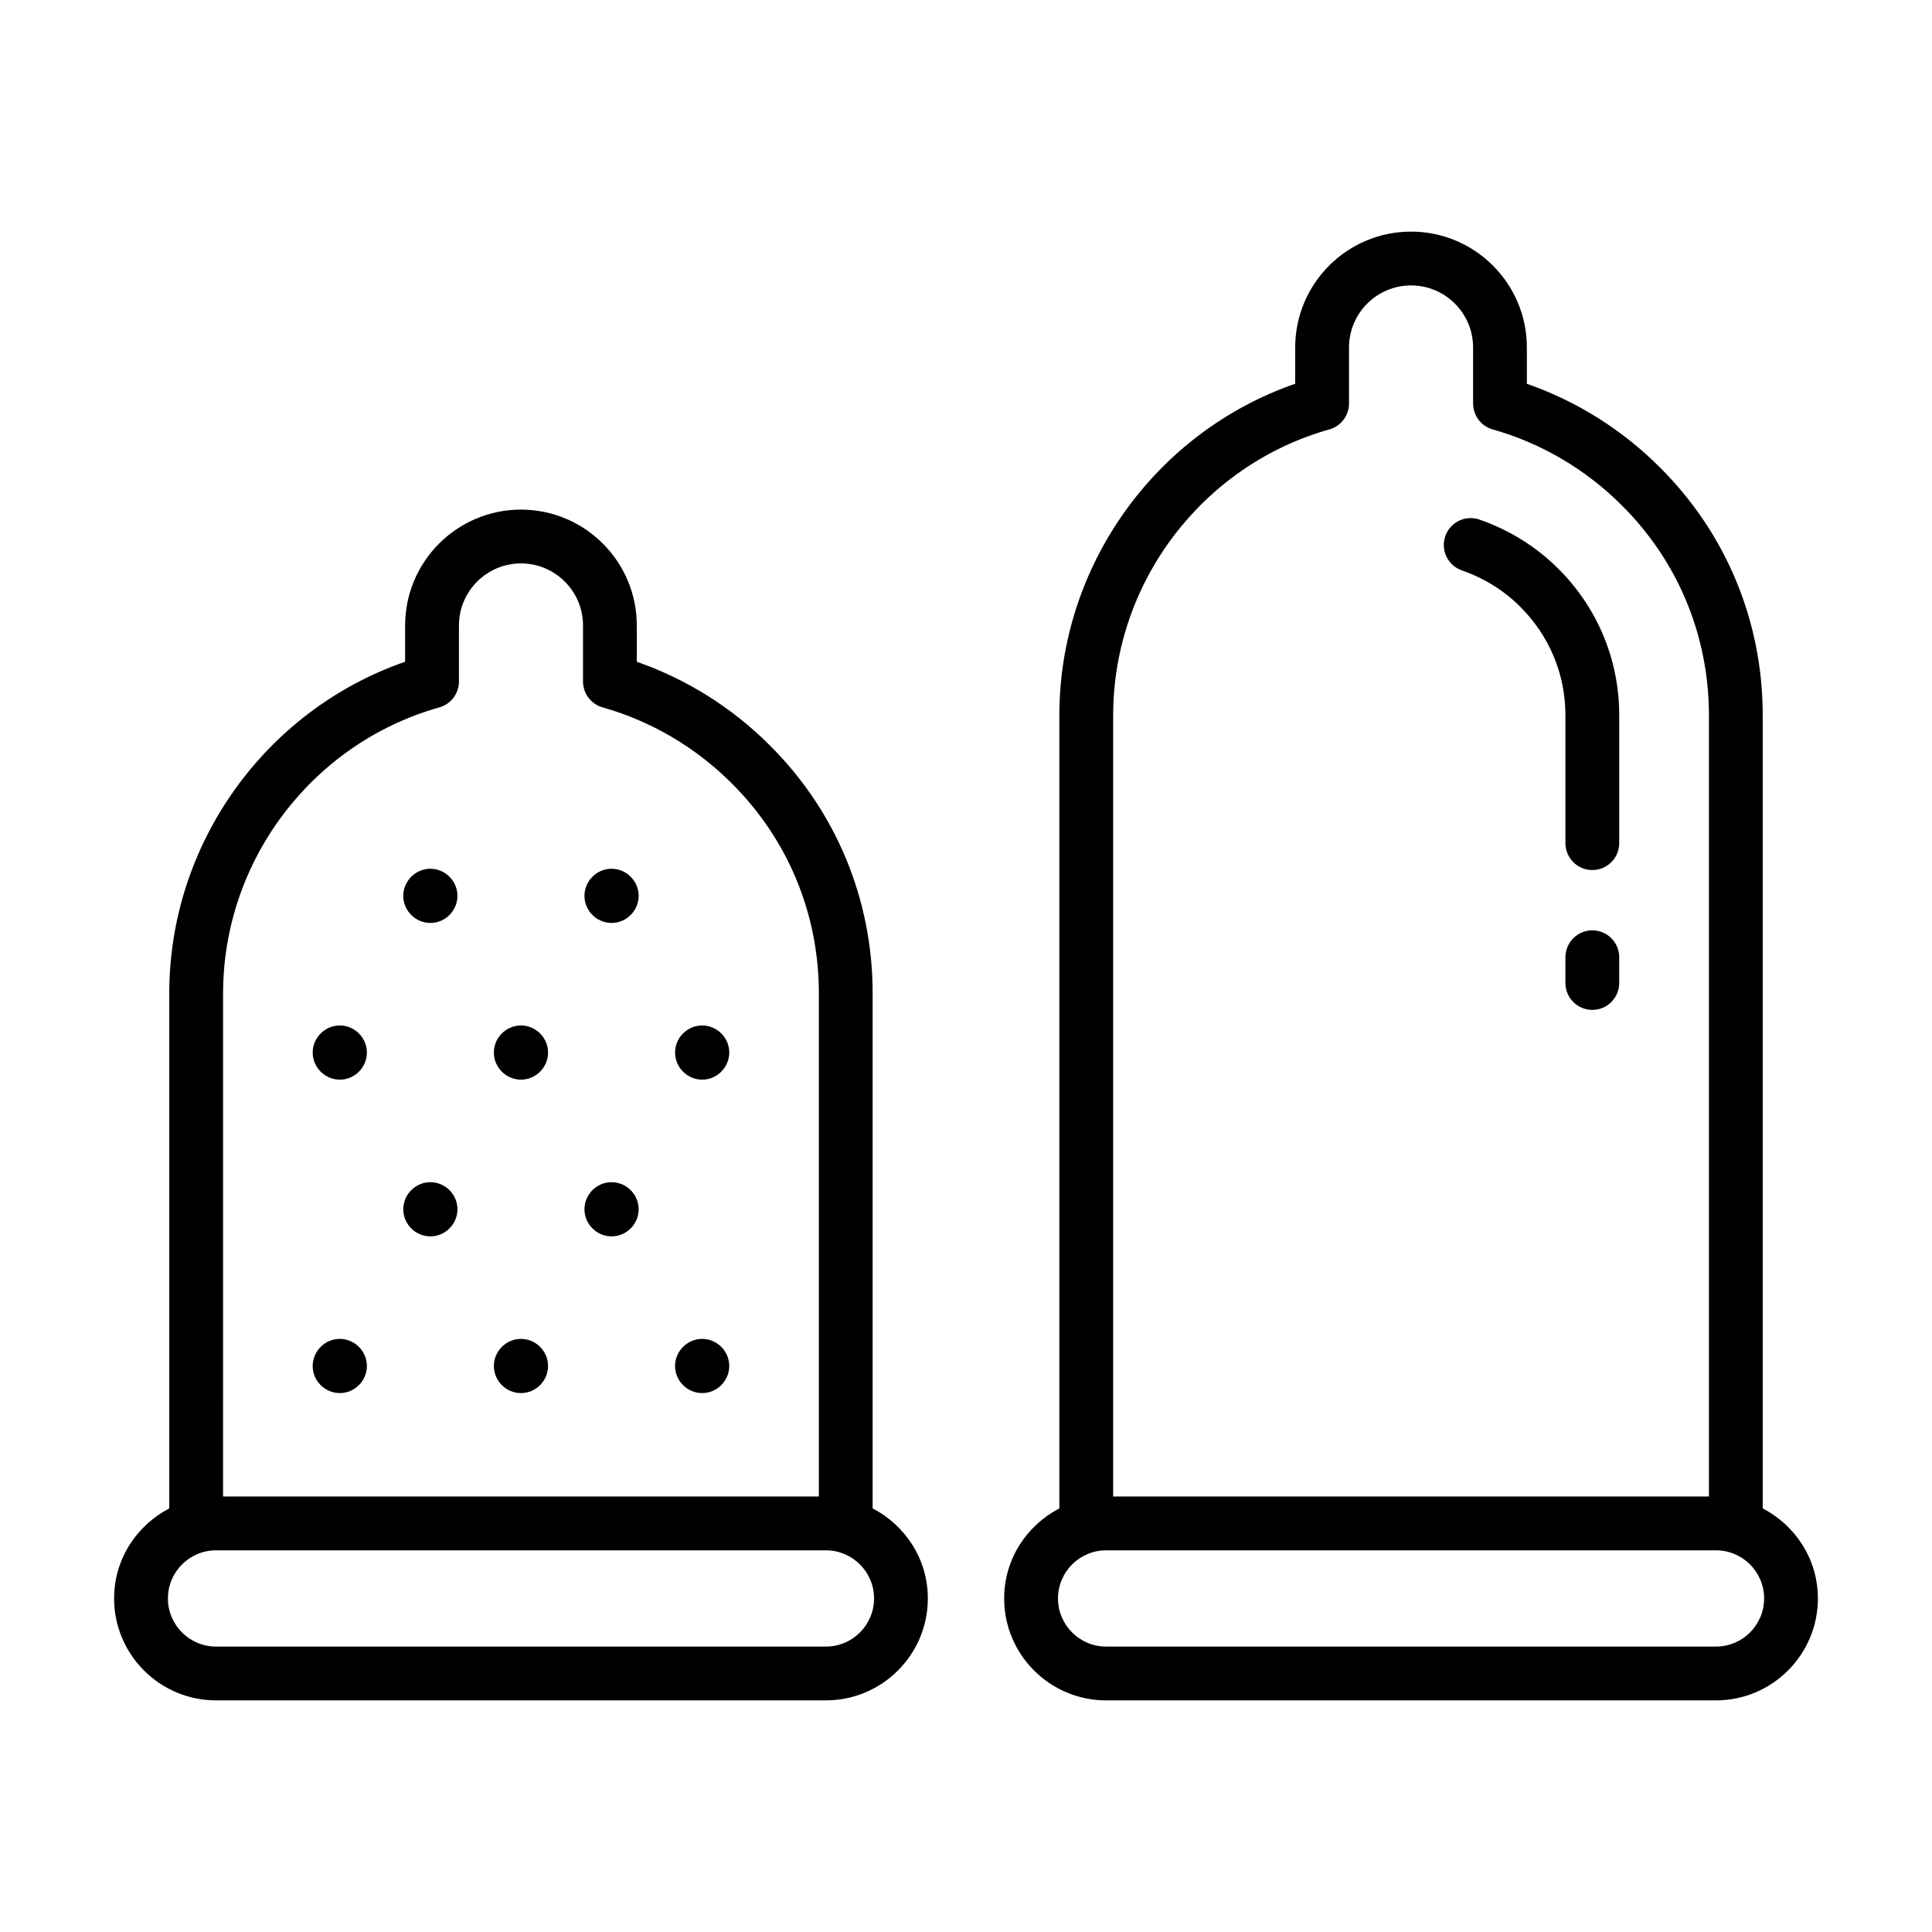
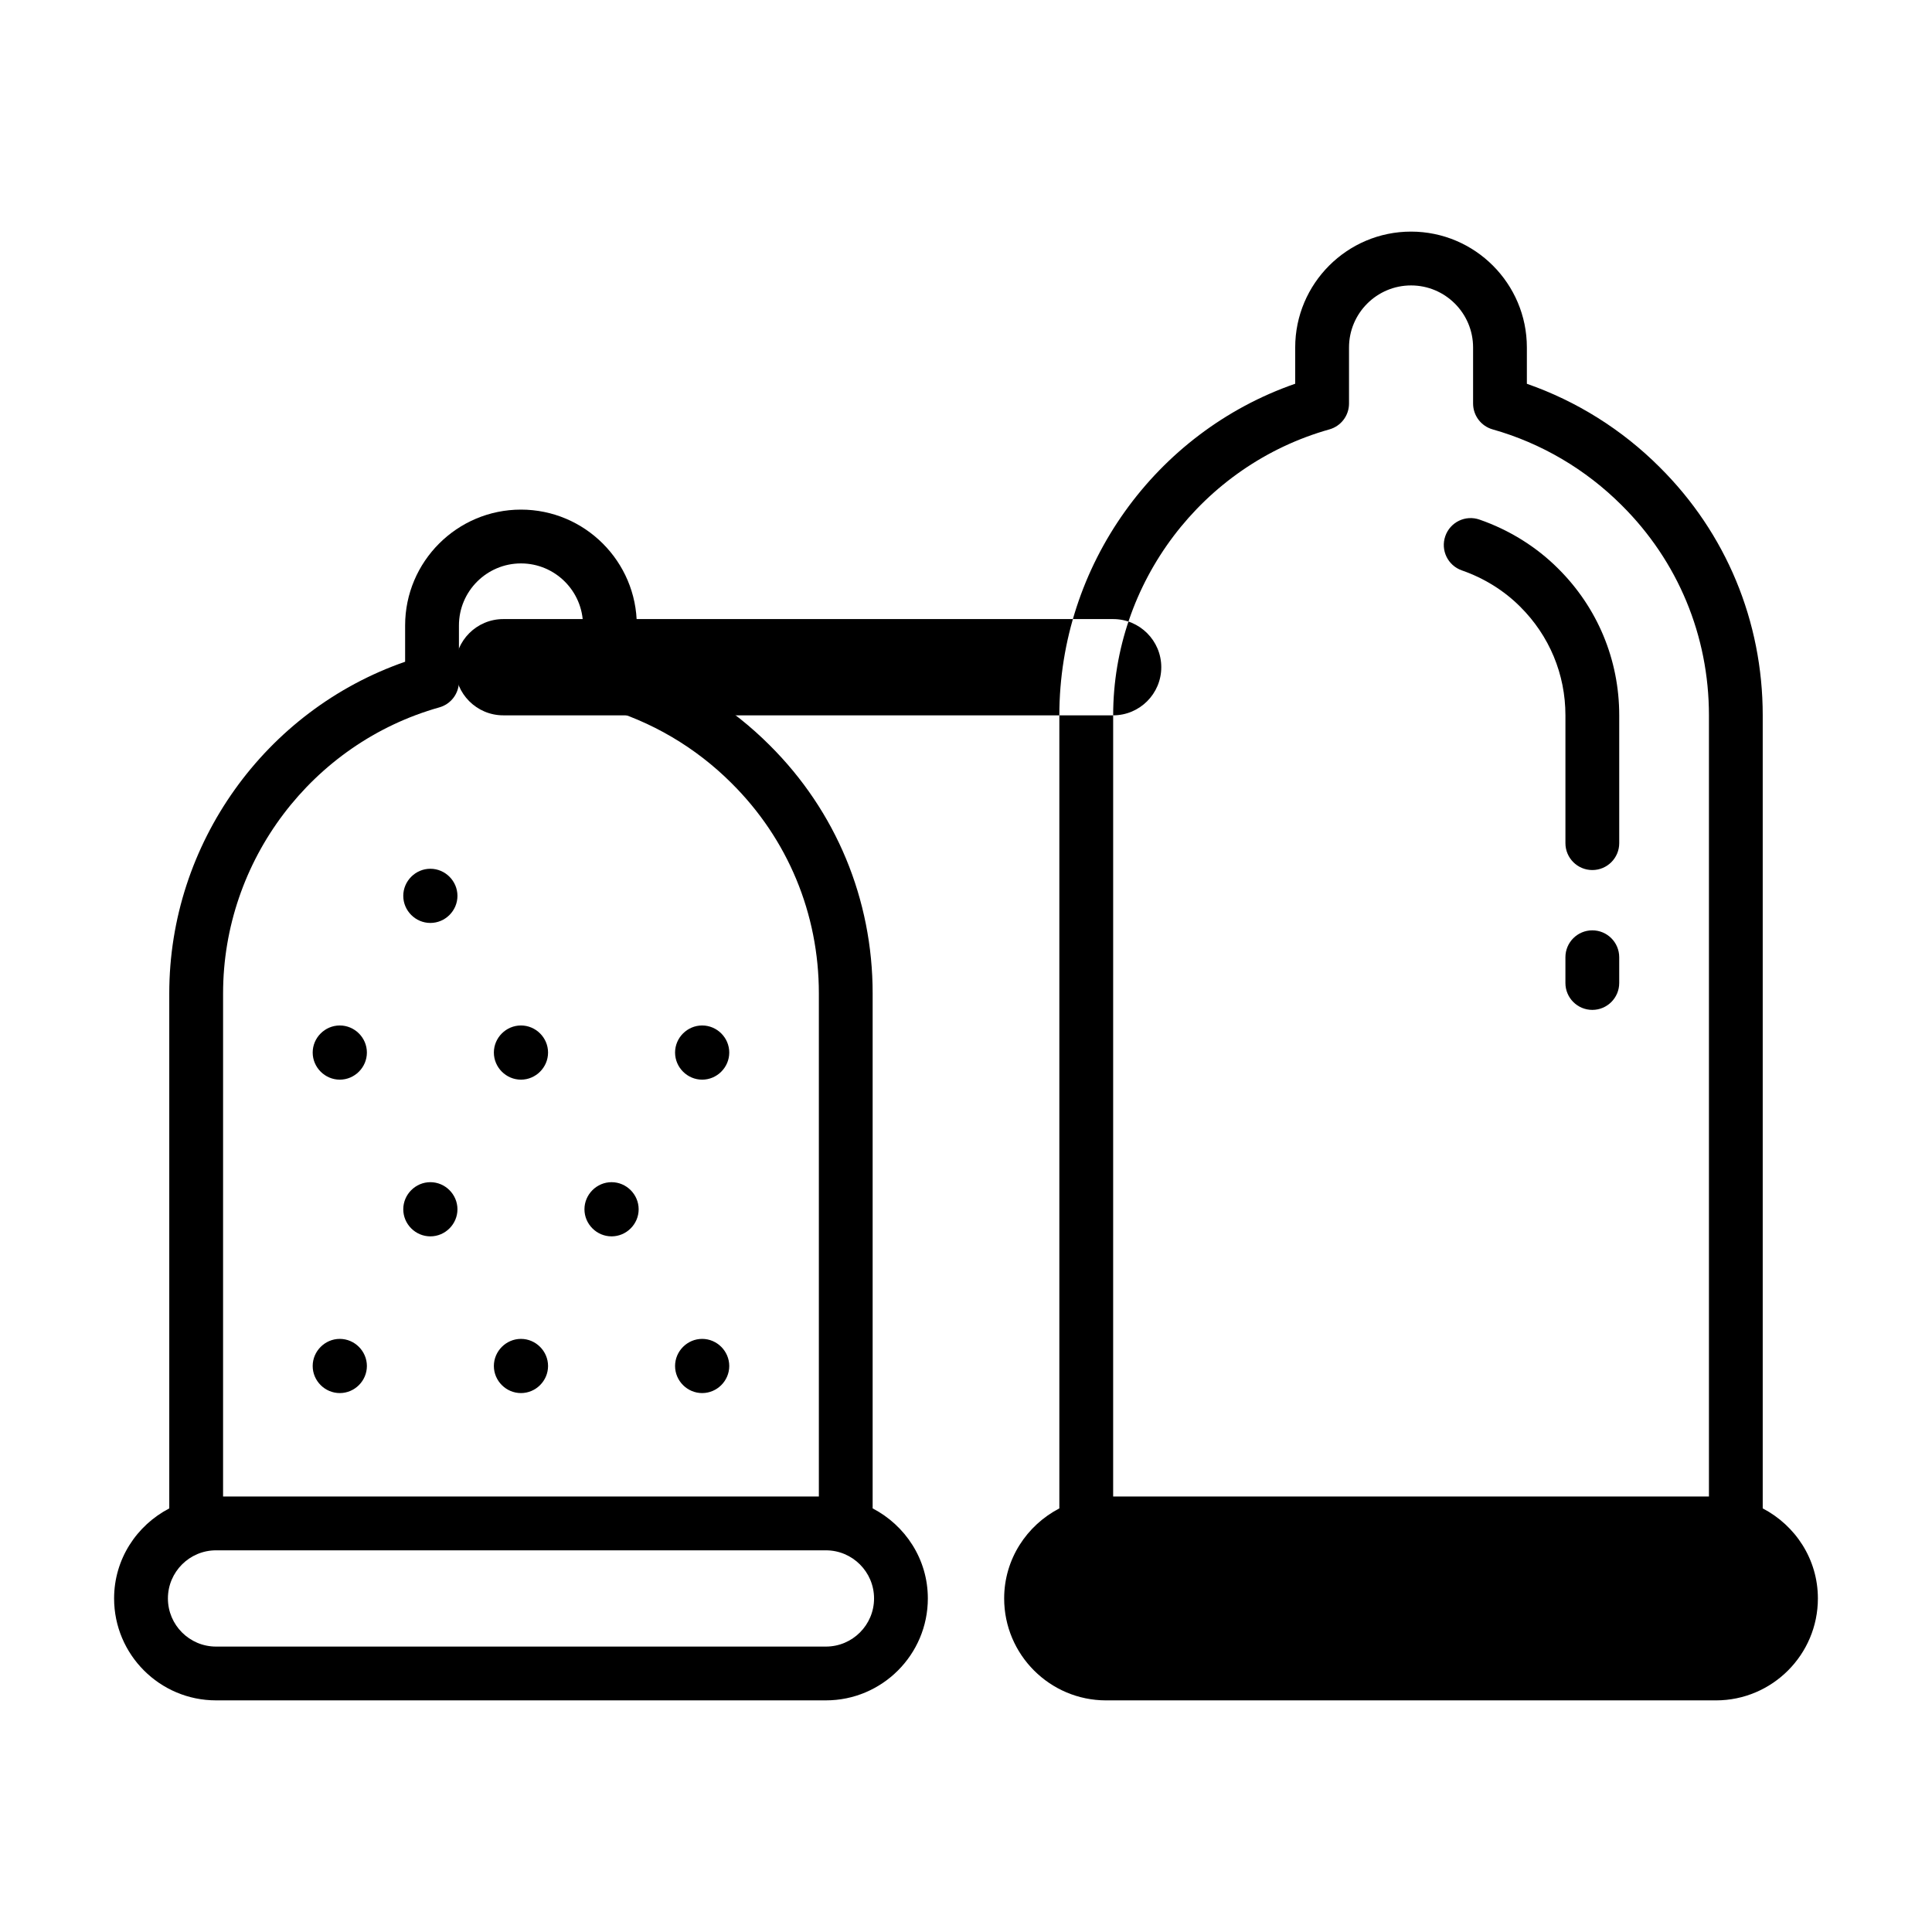
<svg xmlns="http://www.w3.org/2000/svg" fill="#000000" width="800px" height="800px" version="1.1" viewBox="144 144 512 512">
  <g>
    <path d="m375.26 543.74v-136.5c0-24.914-9.707-48.281-27.312-65.77-9.934-9.941-22.012-17.508-35.188-22.094v-9.625c0-16.922-13.77-30.699-30.699-30.699-16.926 0-30.699 13.777-30.699 30.699v9.617c-37.062 12.848-62.504 48.227-62.504 87.875v136.5c-8.641 4.5-14.621 13.445-14.621 23.859 0 14.898 12.113 27.012 27.008 27.012h161.63c14.895 0 27.012-12.113 27.012-27.012 0.004-10.414-5.981-19.359-14.629-23.867zm-172.14-136.5c0-35.117 23.566-66.273 57.305-75.777 3.078-0.863 5.199-3.668 5.199-6.859v-14.852c0-9.07 7.375-16.441 16.441-16.441s16.441 7.371 16.441 16.441v14.852c0 3.195 2.121 5.996 5.188 6.859 12.852 3.629 24.668 10.574 34.191 20.105 14.91 14.805 23.121 34.578 23.121 55.672v133.35h-157.89zm159.76 173.12h-161.63c-7.031 0-12.75-5.719-12.75-12.754 0-7.035 5.719-12.754 12.75-12.754h161.63c7.031 0 12.754 5.719 12.754 12.754 0 7.035-5.723 12.754-12.754 12.754z" />
    <path d="m258.05 374.23c-3.938 0-7.18 3.25-7.18 7.184 0 3.938 3.246 7.176 7.18 7.176 3.938 0 7.18-3.238 7.18-7.176s-3.242-7.184-7.18-7.184z" />
-     <path d="m306.07 374.23c-3.938 0-7.184 3.25-7.184 7.184 0 3.938 3.25 7.176 7.184 7.176 3.938 0 7.18-3.238 7.18-7.176s-3.246-7.184-7.18-7.184z" />
    <path d="m258.05 457.29c-3.938 0-7.18 3.25-7.18 7.184 0 3.938 3.246 7.176 7.18 7.176 3.938 0 7.18-3.238 7.18-7.176 0-3.934-3.242-7.184-7.18-7.184z" />
    <path d="m306.07 457.29c-3.938 0-7.184 3.25-7.184 7.184 0 3.938 3.25 7.176 7.184 7.176 3.938 0 7.18-3.238 7.18-7.176 0-3.934-3.246-7.184-7.18-7.184z" />
    <path d="m234.05 415.76c-3.938 0-7.184 3.238-7.184 7.176s3.25 7.184 7.184 7.184c3.938 0 7.18-3.25 7.18-7.184 0-3.938-3.246-7.176-7.18-7.176z" />
    <path d="m282.06 415.76c-3.938 0-7.18 3.238-7.18 7.176s3.246 7.184 7.18 7.184c3.938 0 7.18-3.25 7.18-7.184 0-3.938-3.242-7.176-7.18-7.176z" />
    <path d="m330.08 415.76c-3.938 0-7.18 3.238-7.18 7.176s3.246 7.184 7.18 7.184c3.938 0 7.18-3.25 7.18-7.184 0-3.938-3.242-7.176-7.18-7.176z" />
    <path d="m234.05 498.82c-3.938 0-7.184 3.25-7.184 7.184-0.004 3.938 3.246 7.176 7.184 7.176s7.18-3.238 7.18-7.176c0-3.934-3.246-7.184-7.18-7.184z" />
    <path d="m282.06 498.82c-3.938 0-7.18 3.25-7.18 7.184 0 3.938 3.246 7.176 7.18 7.176 3.938 0 7.18-3.238 7.18-7.176 0-3.934-3.242-7.184-7.18-7.184z" />
    <path d="m330.08 498.82c-3.938 0-7.18 3.25-7.18 7.184 0 3.938 3.246 7.176 7.18 7.176 3.938 0 7.18-3.238 7.18-7.176 0-3.934-3.242-7.184-7.18-7.184z" />
    <path d="m536.09 281.7c-3.742-1.309-7.789 0.676-9.074 4.391-1.289 3.723 0.676 7.777 4.394 9.07 5.871 2.043 11.203 5.356 15.445 9.609 7.738 7.688 12 17.906 12 28.797v33.875c0 3.938 3.195 7.129 7.129 7.129 3.938 0 7.129-3.195 7.129-7.129v-33.875c0-14.715-5.754-28.535-16.184-38.887-5.734-5.746-12.941-10.242-20.84-12.98z" />
    <path d="m565.98 390.55c-3.938 0-7.129 3.195-7.129 7.129v6.824c0 3.938 3.195 7.129 7.129 7.129 3.938 0 7.129-3.195 7.129-7.129v-6.824c0-3.934-3.191-7.129-7.129-7.129z" />
-     <path d="m611.14 543.74v-210.17c0-24.926-9.711-48.289-27.316-65.77-9.934-9.941-22.012-17.508-35.188-22.094v-9.629c0-16.922-13.77-30.699-30.699-30.699-16.922 0-30.695 13.777-30.695 30.699v9.617c-37.062 12.848-62.504 48.227-62.504 87.875v210.17c-8.645 4.508-14.625 13.453-14.625 23.867 0 14.898 12.113 27.012 27.008 27.012h161.63c14.895 0 27.008-12.113 27.008-27.012 0.004-10.414-5.977-19.359-14.621-23.867zm-172.14-210.17c0-35.117 23.566-66.273 57.305-75.777 3.078-0.863 5.199-3.668 5.199-6.859v-14.852c0-9.07 7.371-16.441 16.438-16.441s16.441 7.371 16.441 16.441v14.852c0 3.195 2.121 5.996 5.188 6.859 12.852 3.629 24.664 10.574 34.191 20.105 14.914 14.805 23.125 34.578 23.125 55.672v207.02h-157.89zm159.76 246.79h-161.63c-7.031 0-12.75-5.719-12.75-12.754 0-7.035 5.719-12.754 12.75-12.754h161.63c7.031 0 12.75 5.719 12.75 12.754 0 7.035-5.719 12.754-12.75 12.754z" />
+     <path d="m611.14 543.74v-210.17c0-24.926-9.711-48.289-27.316-65.77-9.934-9.941-22.012-17.508-35.188-22.094v-9.629c0-16.922-13.77-30.699-30.699-30.699-16.922 0-30.695 13.777-30.695 30.699v9.617c-37.062 12.848-62.504 48.227-62.504 87.875v210.17c-8.645 4.508-14.625 13.453-14.625 23.867 0 14.898 12.113 27.012 27.008 27.012h161.63c14.895 0 27.008-12.113 27.008-27.012 0.004-10.414-5.977-19.359-14.621-23.867zm-172.14-210.17c0-35.117 23.566-66.273 57.305-75.777 3.078-0.863 5.199-3.668 5.199-6.859v-14.852c0-9.07 7.371-16.441 16.438-16.441s16.441 7.371 16.441 16.441v14.852c0 3.195 2.121 5.996 5.188 6.859 12.852 3.629 24.664 10.574 34.191 20.105 14.914 14.805 23.125 34.578 23.125 55.672v207.02h-157.89zh-161.63c-7.031 0-12.75-5.719-12.75-12.754 0-7.035 5.719-12.754 12.75-12.754h161.63c7.031 0 12.75 5.719 12.75 12.754 0 7.035-5.719 12.754-12.75 12.754z" />
  </g>
</svg>